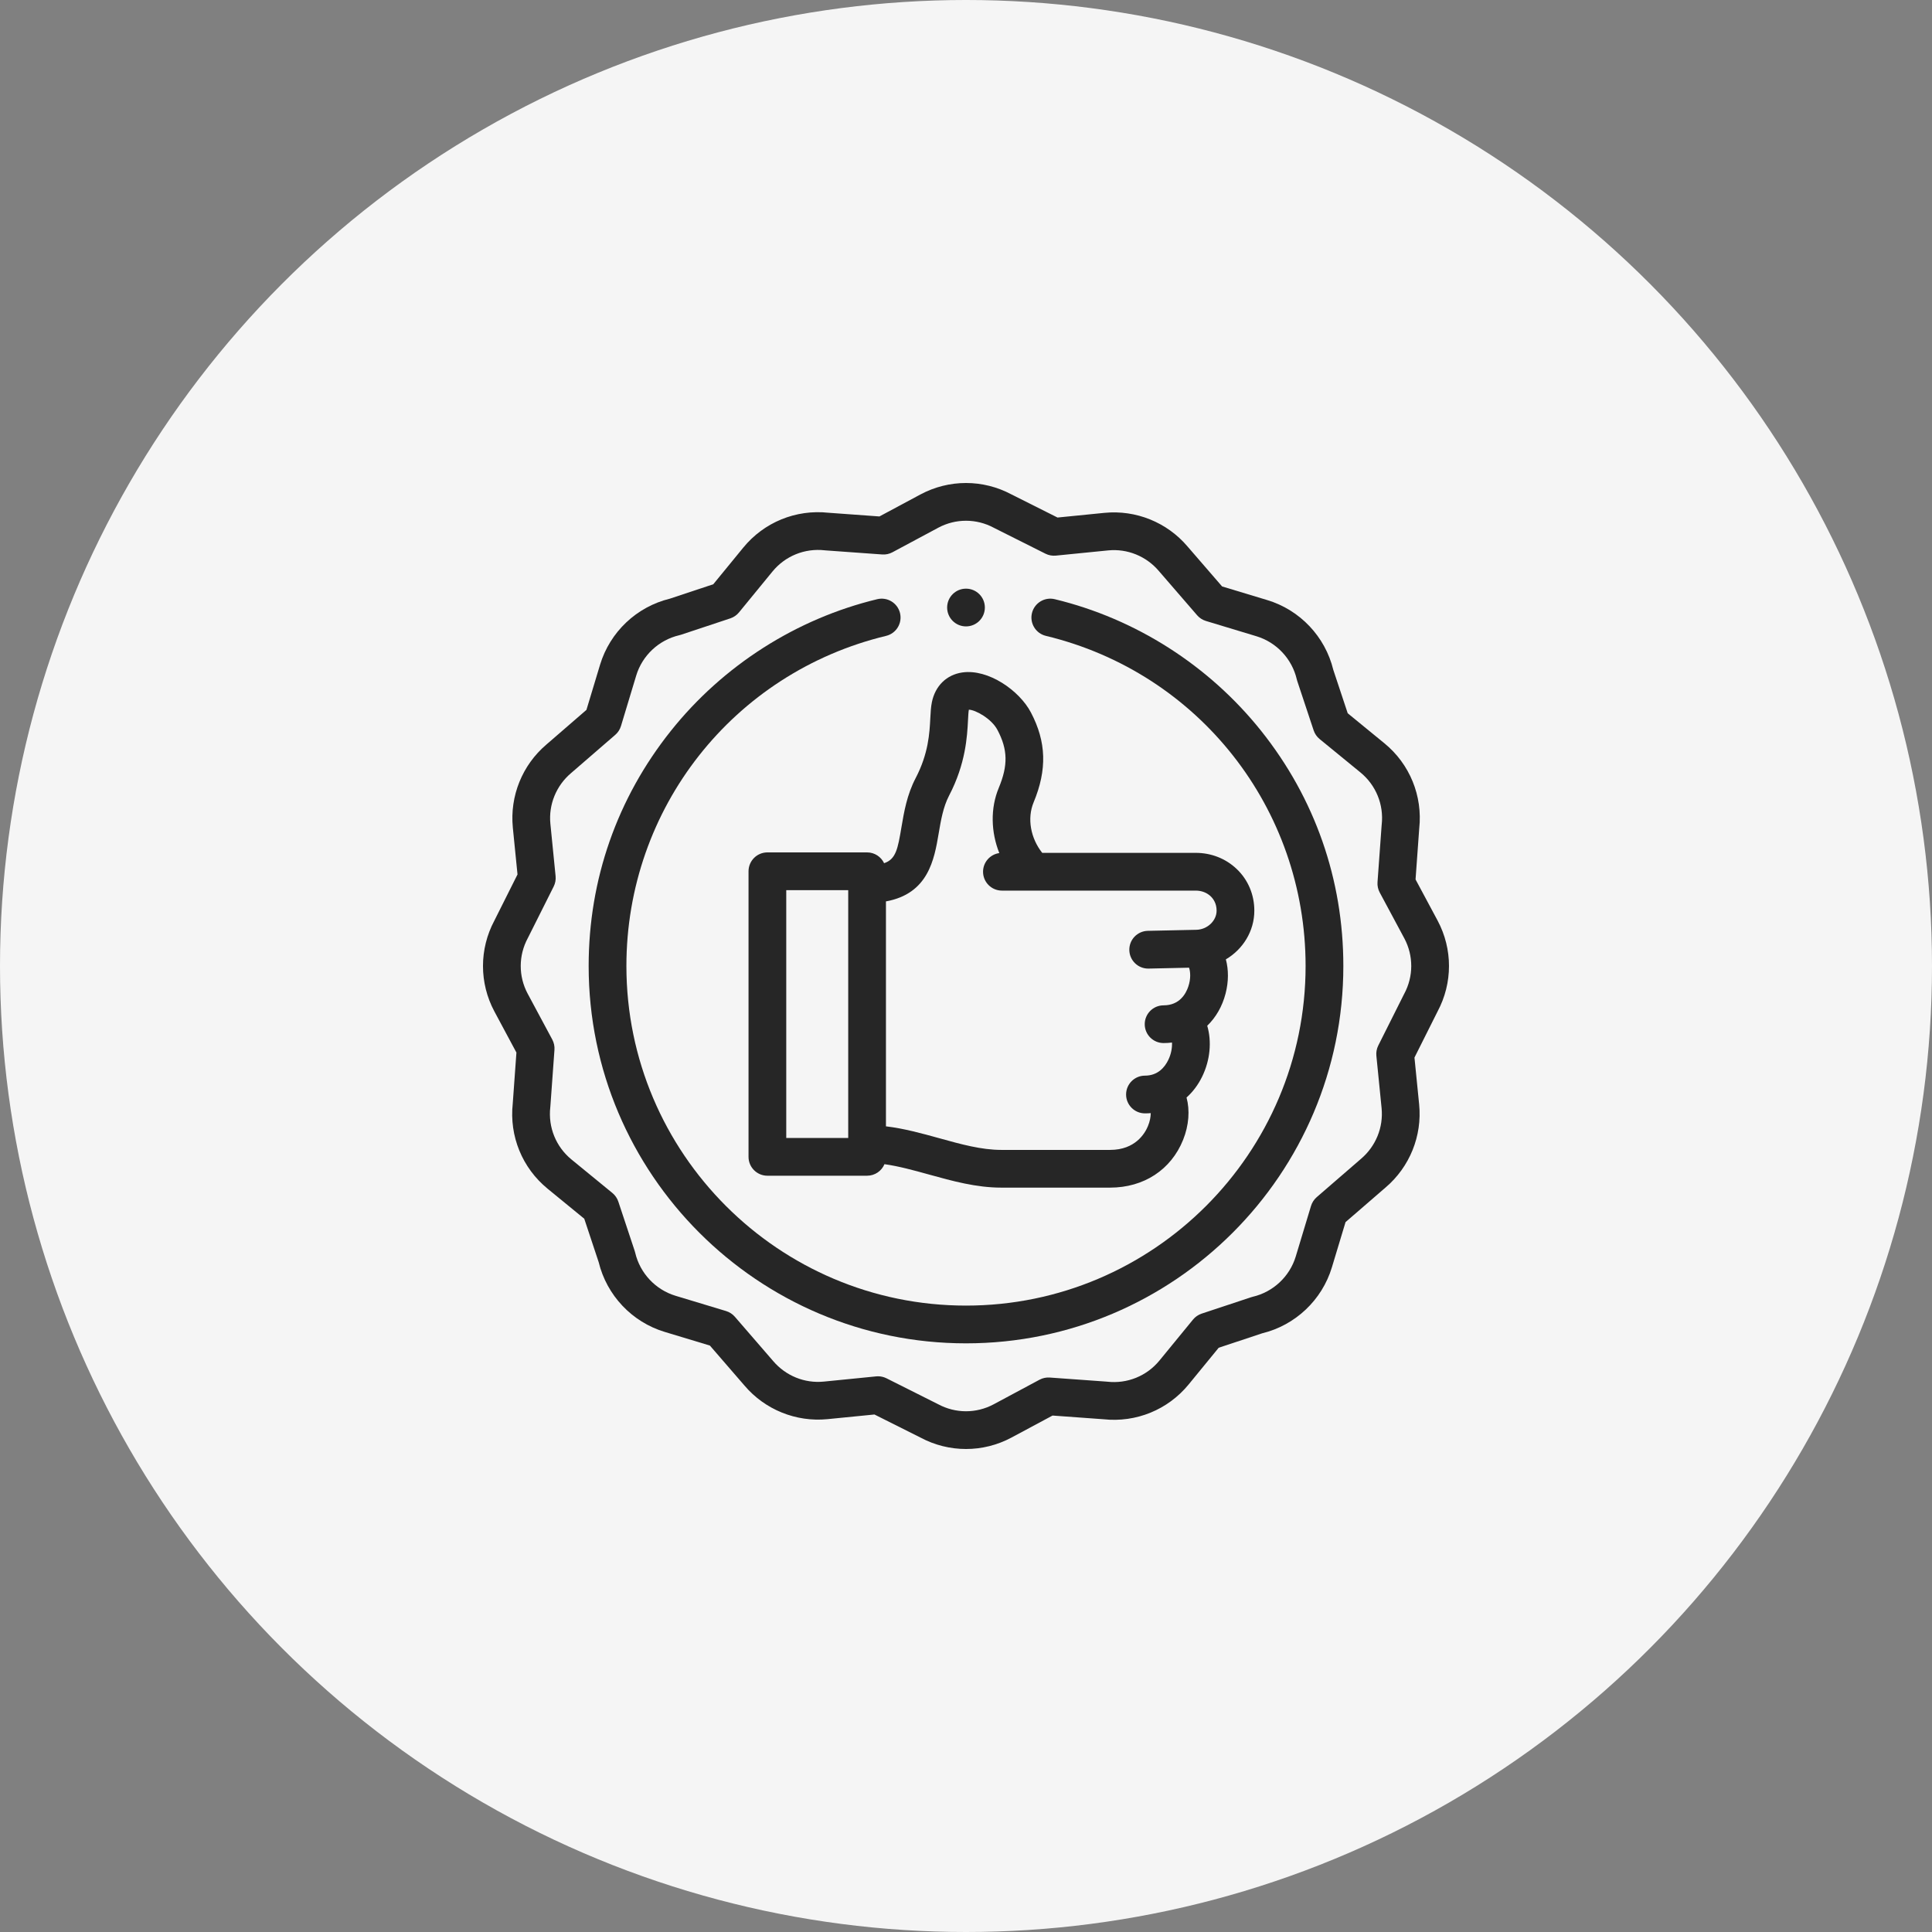
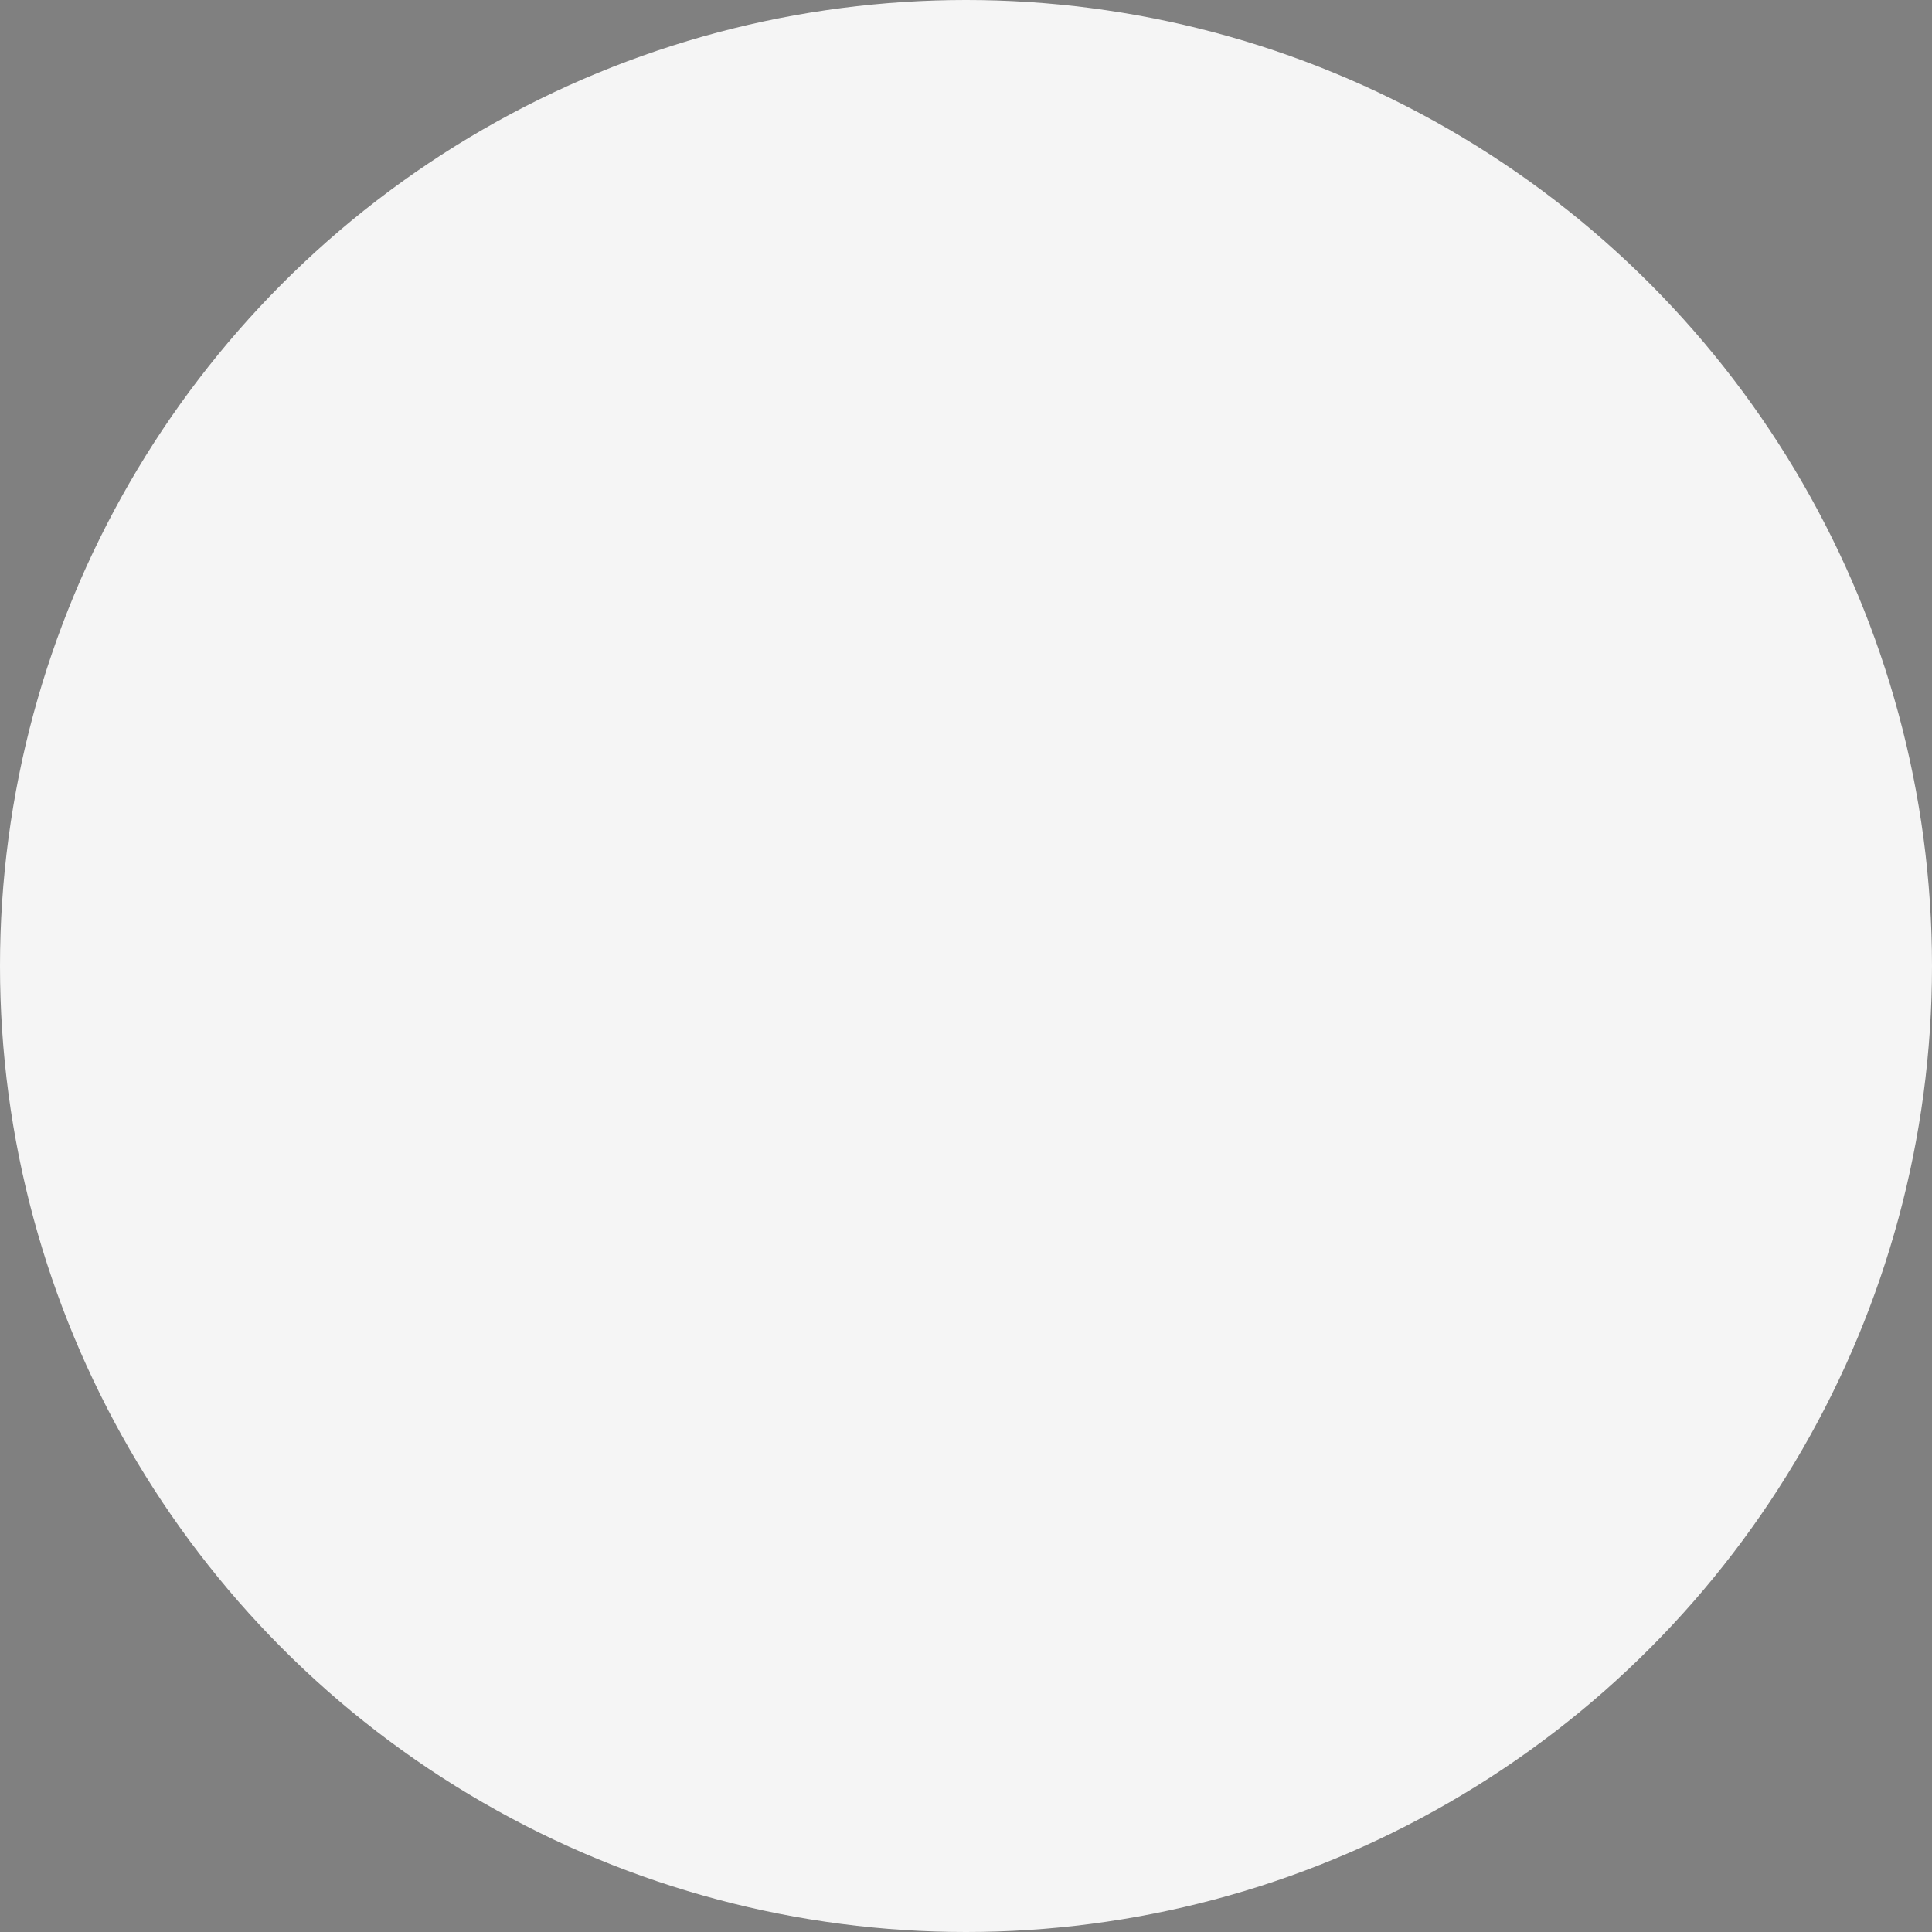
<svg xmlns="http://www.w3.org/2000/svg" width="80" height="80" viewBox="0 0 80 80" fill="none">
  <rect x="0" y="0" width="80" height="80" fill="#808080" stroke="none" />
  <circle cx="40" cy="40" r="40" fill="#F5F5F5" />
  <g clip-path="url(#clip0)">
-     <path d="M43.674 24.811C43.254 24.71 42.833 24.968 42.731 25.387C42.63 25.807 42.888 26.229 43.308 26.33C49.64 27.856 54.062 33.478 54.062 40C54.062 47.754 47.754 54.062 40 54.062C32.246 54.062 25.938 47.754 25.938 40C25.938 33.478 30.36 27.857 36.692 26.33C37.111 26.229 37.369 25.807 37.268 25.387C37.167 24.968 36.745 24.71 36.325 24.811C32.975 25.619 29.94 27.555 27.779 30.264C25.552 33.055 24.375 36.422 24.375 40C24.375 48.615 31.384 55.625 40 55.625C48.616 55.625 55.625 48.616 55.625 40C55.625 36.422 54.448 33.055 52.221 30.263C50.059 27.555 47.024 25.618 43.674 24.811Z" fill="#262626" />
-     <path d="M59.529 38.121L58.615 36.416L58.767 34.307C58.914 32.956 58.375 31.637 57.324 30.777L55.806 29.535L55.209 27.737C54.875 26.363 53.831 25.258 52.477 24.849L50.604 24.283L49.17 22.625C48.321 21.627 47.037 21.108 45.734 21.236L43.79 21.43L41.879 20.471C40.702 19.843 39.298 19.843 38.12 20.471L36.415 21.385L34.307 21.232C32.955 21.086 31.637 21.625 30.777 22.676L29.535 24.193L27.737 24.79C26.362 25.124 25.258 26.168 24.848 27.523L24.283 29.395L22.625 30.83C21.627 31.678 21.107 32.962 21.235 34.266L21.429 36.209L20.471 38.12C19.843 39.298 19.842 40.702 20.47 41.879L21.384 43.584L21.232 45.693C21.085 47.044 21.624 48.362 22.675 49.222L24.193 50.465L24.79 52.263C25.124 53.637 26.168 54.742 27.522 55.151L29.395 55.717L30.829 57.375C31.678 58.373 32.962 58.892 34.265 58.764L36.209 58.571L38.12 59.529C38.708 59.843 39.354 60 40 60C40.645 60 41.29 59.843 41.879 59.529L43.584 58.615L45.692 58.768C47.043 58.914 48.362 58.375 49.222 57.324L50.464 55.807L52.262 55.21C53.637 54.876 54.742 53.832 55.151 52.477L55.716 50.605L57.374 49.171C58.372 48.322 58.892 47.038 58.764 45.734L58.57 43.791L59.528 41.88C60.156 40.703 60.157 39.299 59.529 38.121ZM58.146 41.151C58.143 41.157 58.139 41.164 58.136 41.17L57.072 43.292C57.005 43.425 56.978 43.573 56.993 43.72L57.209 45.888C57.287 46.681 56.97 47.463 56.357 47.984L54.523 49.571C54.411 49.668 54.329 49.795 54.286 49.936L53.655 52.026C53.403 52.859 52.72 53.499 51.871 53.697C51.848 53.703 51.825 53.709 51.802 53.717L49.757 54.395C49.617 54.442 49.492 54.527 49.399 54.642L48.013 56.334C47.486 56.978 46.678 57.306 45.85 57.213C45.84 57.212 45.83 57.211 45.819 57.21L43.471 57.041C43.323 57.03 43.176 57.061 43.045 57.131L41.142 58.151C40.424 58.534 39.567 58.533 38.849 58.147C38.842 58.144 38.836 58.14 38.829 58.137L36.707 57.072C36.598 57.018 36.478 56.989 36.357 56.989C36.331 56.989 36.305 56.991 36.279 56.993L34.111 57.209C33.319 57.288 32.537 56.971 32.015 56.358L30.428 54.523C30.332 54.412 30.205 54.33 30.063 54.287L27.974 53.656C27.141 53.404 26.5 52.72 26.302 51.871C26.297 51.848 26.291 51.825 26.283 51.803L25.604 49.758C25.558 49.617 25.472 49.493 25.358 49.399L23.665 48.013C23.022 47.487 22.693 46.679 22.786 45.851C22.788 45.841 22.788 45.83 22.789 45.82L22.959 43.471C22.97 43.324 22.938 43.176 22.869 43.046L21.848 41.143C21.465 40.425 21.467 39.567 21.853 38.849C21.856 38.843 21.859 38.836 21.863 38.83L22.927 36.708C22.993 36.575 23.021 36.427 23.006 36.28L22.79 34.112C22.712 33.319 23.029 32.537 23.642 32.016L25.476 30.429C25.588 30.332 25.67 30.206 25.713 30.064L26.344 27.974C26.596 27.141 27.279 26.501 28.128 26.303C28.151 26.297 28.174 26.291 28.197 26.284L30.242 25.605C30.382 25.558 30.506 25.473 30.6 25.358L31.986 23.666C32.513 23.022 33.321 22.694 34.149 22.787C34.159 22.788 34.169 22.789 34.18 22.79L36.528 22.959C36.675 22.97 36.823 22.939 36.953 22.869L38.857 21.849C39.575 21.466 40.432 21.468 41.15 21.853C41.157 21.857 41.163 21.86 41.169 21.863L43.292 22.928C43.424 22.994 43.572 23.021 43.719 23.007L45.888 22.791C46.68 22.712 47.462 23.029 47.984 23.642L49.571 25.477C49.667 25.588 49.794 25.67 49.935 25.713L52.025 26.345C52.858 26.596 53.498 27.28 53.697 28.129C53.702 28.152 53.708 28.175 53.716 28.198L54.395 30.242C54.441 30.383 54.527 30.507 54.641 30.601L56.334 31.986C56.977 32.513 57.306 33.321 57.213 34.149C57.211 34.159 57.211 34.17 57.21 34.18L57.04 36.529C57.029 36.676 57.061 36.824 57.13 36.954L58.151 38.857C58.534 39.575 58.532 40.433 58.146 41.151Z" fill="#262626" />
+     <path d="M59.529 38.121L58.615 36.416L58.767 34.307C58.914 32.956 58.375 31.637 57.324 30.777L55.806 29.535L55.209 27.737C54.875 26.363 53.831 25.258 52.477 24.849L50.604 24.283L49.17 22.625C48.321 21.627 47.037 21.108 45.734 21.236L43.79 21.43L41.879 20.471C40.702 19.843 39.298 19.843 38.12 20.471L36.415 21.385L34.307 21.232C32.955 21.086 31.637 21.625 30.777 22.676L29.535 24.193L27.737 24.79C26.362 25.124 25.258 26.168 24.848 27.523L24.283 29.395L22.625 30.83C21.627 31.678 21.107 32.962 21.235 34.266L21.429 36.209L20.471 38.12C19.843 39.298 19.842 40.702 20.47 41.879L21.384 43.584L21.232 45.693C21.085 47.044 21.624 48.362 22.675 49.222L24.193 50.465L24.79 52.263C25.124 53.637 26.168 54.742 27.522 55.151L29.395 55.717L30.829 57.375C31.678 58.373 32.962 58.892 34.265 58.764L36.209 58.571L38.12 59.529C38.708 59.843 39.354 60 40 60C40.645 60 41.29 59.843 41.879 59.529L43.584 58.615L45.692 58.768C47.043 58.914 48.362 58.375 49.222 57.324L50.464 55.807L52.262 55.21C53.637 54.876 54.742 53.832 55.151 52.477L55.716 50.605L57.374 49.171C58.372 48.322 58.892 47.038 58.764 45.734L58.57 43.791L59.528 41.88C60.156 40.703 60.157 39.299 59.529 38.121ZM58.146 41.151C58.143 41.157 58.139 41.164 58.136 41.17L57.072 43.292L57.209 45.888C57.287 46.681 56.97 47.463 56.357 47.984L54.523 49.571C54.411 49.668 54.329 49.795 54.286 49.936L53.655 52.026C53.403 52.859 52.72 53.499 51.871 53.697C51.848 53.703 51.825 53.709 51.802 53.717L49.757 54.395C49.617 54.442 49.492 54.527 49.399 54.642L48.013 56.334C47.486 56.978 46.678 57.306 45.85 57.213C45.84 57.212 45.83 57.211 45.819 57.21L43.471 57.041C43.323 57.03 43.176 57.061 43.045 57.131L41.142 58.151C40.424 58.534 39.567 58.533 38.849 58.147C38.842 58.144 38.836 58.14 38.829 58.137L36.707 57.072C36.598 57.018 36.478 56.989 36.357 56.989C36.331 56.989 36.305 56.991 36.279 56.993L34.111 57.209C33.319 57.288 32.537 56.971 32.015 56.358L30.428 54.523C30.332 54.412 30.205 54.33 30.063 54.287L27.974 53.656C27.141 53.404 26.5 52.72 26.302 51.871C26.297 51.848 26.291 51.825 26.283 51.803L25.604 49.758C25.558 49.617 25.472 49.493 25.358 49.399L23.665 48.013C23.022 47.487 22.693 46.679 22.786 45.851C22.788 45.841 22.788 45.83 22.789 45.82L22.959 43.471C22.97 43.324 22.938 43.176 22.869 43.046L21.848 41.143C21.465 40.425 21.467 39.567 21.853 38.849C21.856 38.843 21.859 38.836 21.863 38.83L22.927 36.708C22.993 36.575 23.021 36.427 23.006 36.28L22.79 34.112C22.712 33.319 23.029 32.537 23.642 32.016L25.476 30.429C25.588 30.332 25.67 30.206 25.713 30.064L26.344 27.974C26.596 27.141 27.279 26.501 28.128 26.303C28.151 26.297 28.174 26.291 28.197 26.284L30.242 25.605C30.382 25.558 30.506 25.473 30.6 25.358L31.986 23.666C32.513 23.022 33.321 22.694 34.149 22.787C34.159 22.788 34.169 22.789 34.18 22.79L36.528 22.959C36.675 22.97 36.823 22.939 36.953 22.869L38.857 21.849C39.575 21.466 40.432 21.468 41.15 21.853C41.157 21.857 41.163 21.86 41.169 21.863L43.292 22.928C43.424 22.994 43.572 23.021 43.719 23.007L45.888 22.791C46.68 22.712 47.462 23.029 47.984 23.642L49.571 25.477C49.667 25.588 49.794 25.67 49.935 25.713L52.025 26.345C52.858 26.596 53.498 27.28 53.697 28.129C53.702 28.152 53.708 28.175 53.716 28.198L54.395 30.242C54.441 30.383 54.527 30.507 54.641 30.601L56.334 31.986C56.977 32.513 57.306 33.321 57.213 34.149C57.211 34.159 57.211 34.17 57.21 34.18L57.04 36.529C57.029 36.676 57.061 36.824 57.13 36.954L58.151 38.857C58.534 39.575 58.532 40.433 58.146 41.151Z" fill="#262626" />
    <path d="M36.609 35.743C36.484 35.479 36.216 35.296 35.904 35.296H31.776C31.345 35.296 30.995 35.646 30.995 36.078V47.903C30.995 48.334 31.345 48.684 31.776 48.684H35.904C36.228 48.684 36.506 48.487 36.624 48.206C37.22 48.29 37.833 48.459 38.472 48.636C39.432 48.902 40.425 49.177 41.457 49.177H45.967C47.361 49.177 48.491 48.438 48.989 47.2C49.232 46.596 49.274 45.97 49.132 45.446C49.392 45.213 49.611 44.923 49.777 44.584C50.113 43.897 50.18 43.124 49.989 42.474C50.344 42.131 50.609 41.678 50.748 41.144C50.877 40.645 50.875 40.152 50.76 39.725C51.464 39.311 51.939 38.558 51.939 37.709C51.939 37.044 51.68 36.431 51.209 35.983C50.757 35.552 50.156 35.315 49.514 35.315L43.157 35.316C42.675 34.71 42.524 33.888 42.799 33.226C43.364 31.867 43.328 30.718 42.686 29.498C42.209 28.593 40.926 27.691 39.848 27.845C39.197 27.938 38.725 28.399 38.587 29.077C38.546 29.277 38.535 29.492 38.522 29.742C38.49 30.358 38.447 31.201 37.915 32.22C37.554 32.911 37.434 33.621 37.328 34.248C37.176 35.145 37.102 35.578 36.609 35.743ZM32.557 36.859H35.123V47.122H32.557V36.859ZM38.869 34.508C38.96 33.971 39.054 33.415 39.3 32.943C39.989 31.623 40.048 30.496 40.083 29.823C40.092 29.644 40.101 29.474 40.118 29.389C40.118 29.389 40.118 29.388 40.118 29.387C40.389 29.391 41.056 29.757 41.303 30.226C41.731 31.038 41.746 31.689 41.356 32.626C41.005 33.471 41.032 34.452 41.379 35.324C40.999 35.377 40.706 35.702 40.706 36.097C40.706 36.528 41.056 36.878 41.487 36.878L49.514 36.878C49.753 36.878 49.972 36.962 50.132 37.114C50.243 37.221 50.377 37.41 50.377 37.709C50.377 38.128 49.992 38.491 49.538 38.501L47.527 38.544C47.095 38.554 46.753 38.911 46.763 39.343C46.772 39.768 47.12 40.107 47.543 40.107C47.549 40.107 47.555 40.107 47.561 40.107L49.236 40.07C49.29 40.225 49.319 40.52 49.203 40.858C49.106 41.146 48.843 41.629 48.182 41.629C47.751 41.629 47.401 41.978 47.401 42.41C47.401 42.841 47.751 43.191 48.182 43.191C48.3 43.191 48.417 43.184 48.53 43.169C48.54 43.39 48.495 43.649 48.373 43.897C48.23 44.19 47.946 44.54 47.41 44.54C46.979 44.54 46.629 44.89 46.629 45.321C46.629 45.753 46.979 46.102 47.41 46.102C47.491 46.102 47.571 46.099 47.65 46.092C47.648 46.242 47.618 46.429 47.532 46.634C47.41 46.929 47.012 47.615 45.967 47.615H41.457C40.638 47.615 39.788 47.38 38.889 47.13C38.173 46.932 37.44 46.729 36.685 46.639V37.325C38.444 37.006 38.687 35.582 38.869 34.508Z" fill="#262626" />
-     <path d="M40 25.938C40.432 25.938 40.781 25.588 40.781 25.156C40.781 24.725 40.432 24.375 40 24.375H40C39.568 24.375 39.219 24.725 39.219 25.156C39.219 25.588 39.569 25.938 40 25.938Z" fill="#262626" />
  </g>
  <defs>
    <clipPath id="clip0">
-       <rect width="40" height="40" fill="white" transform="translate(20 20)" />
-     </clipPath>
+       </clipPath>
  </defs>
</svg>